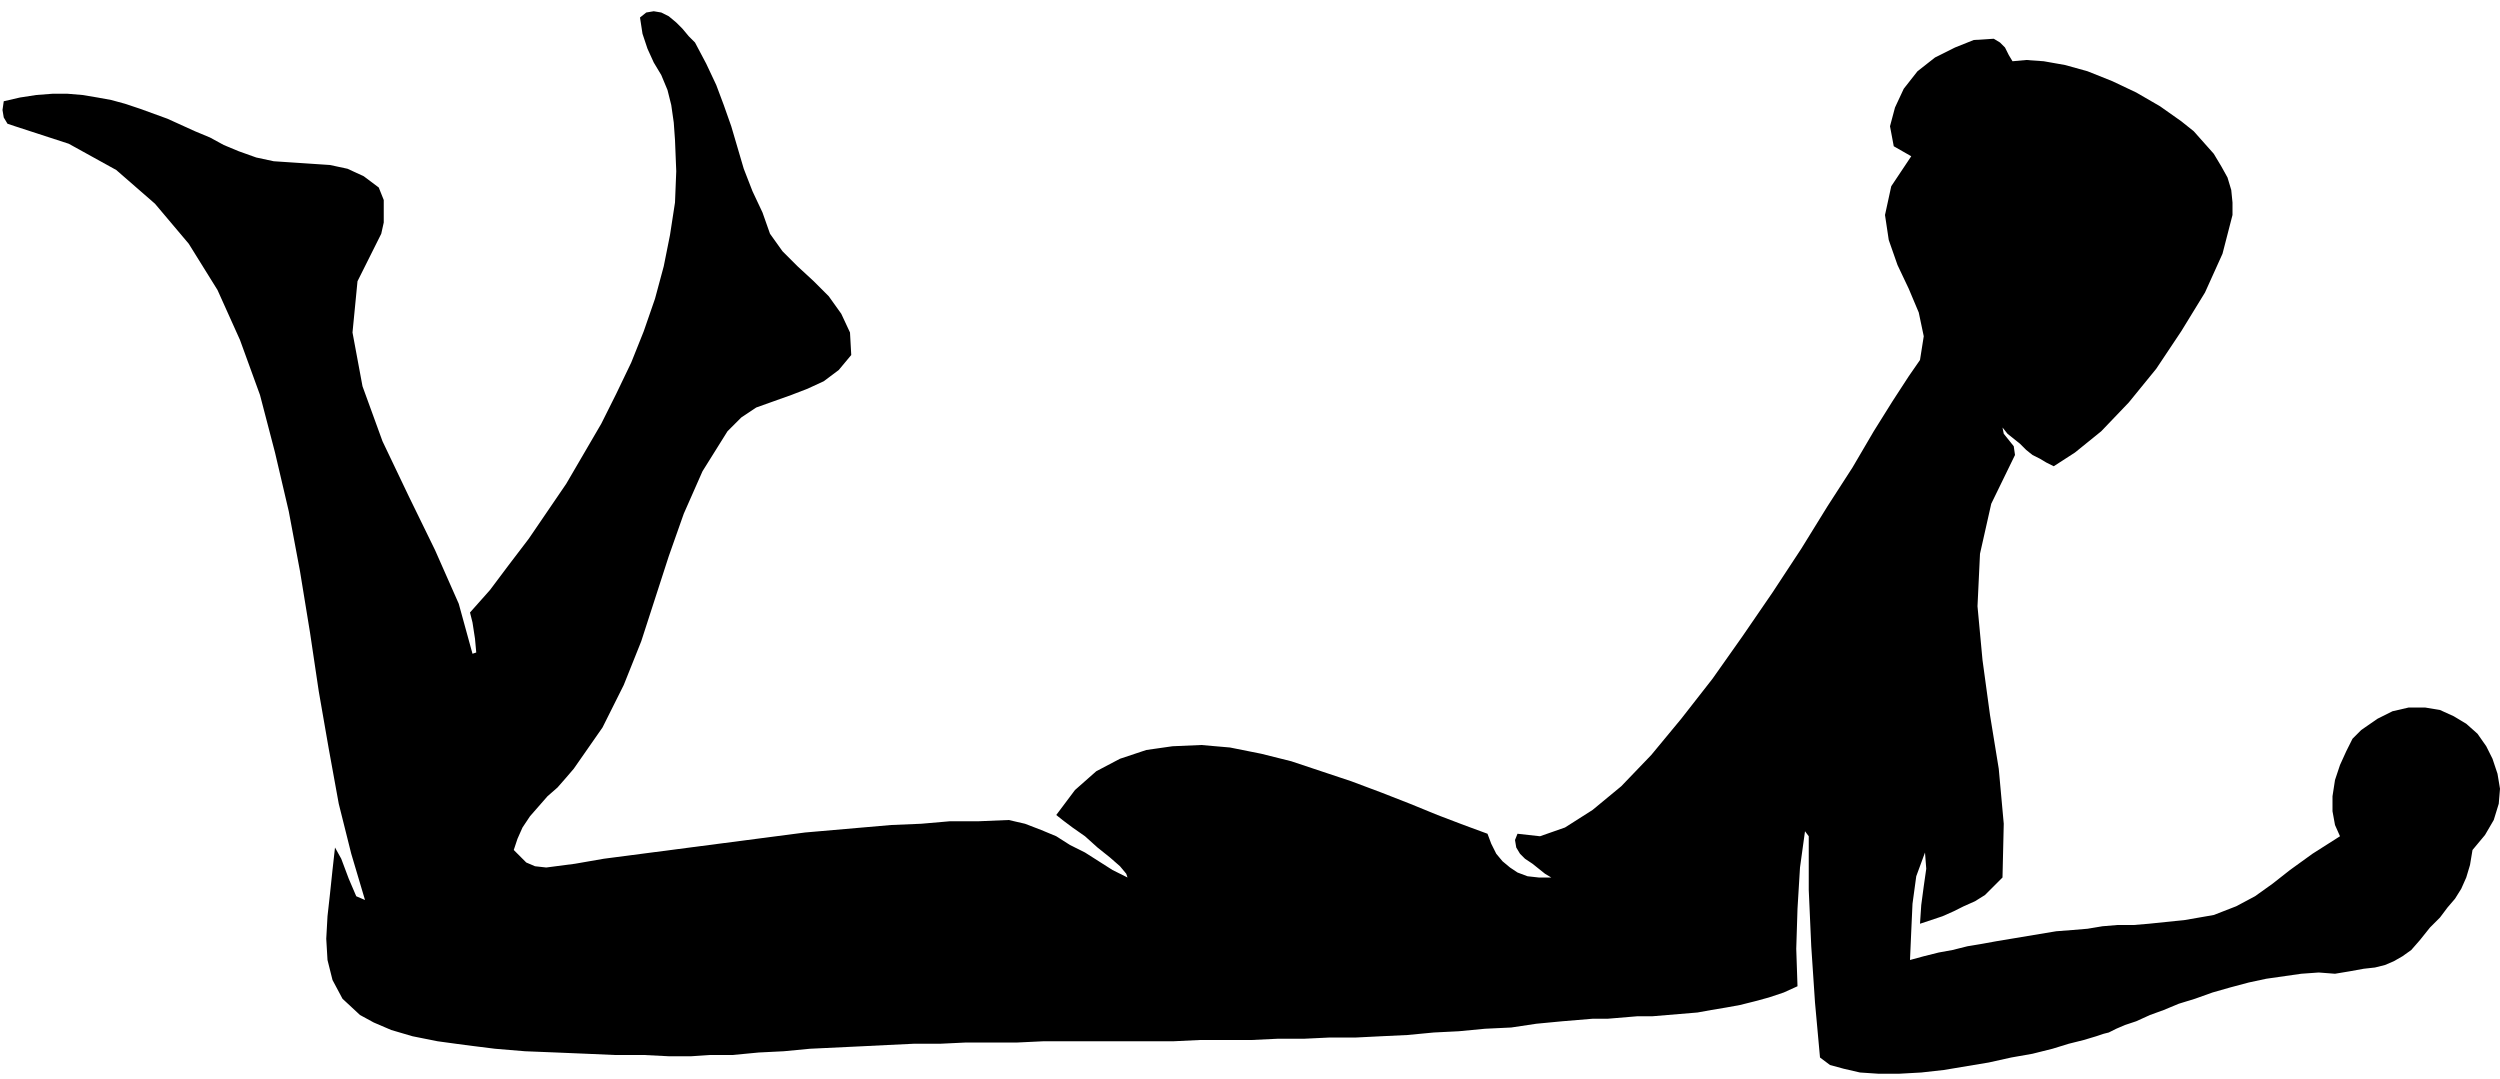
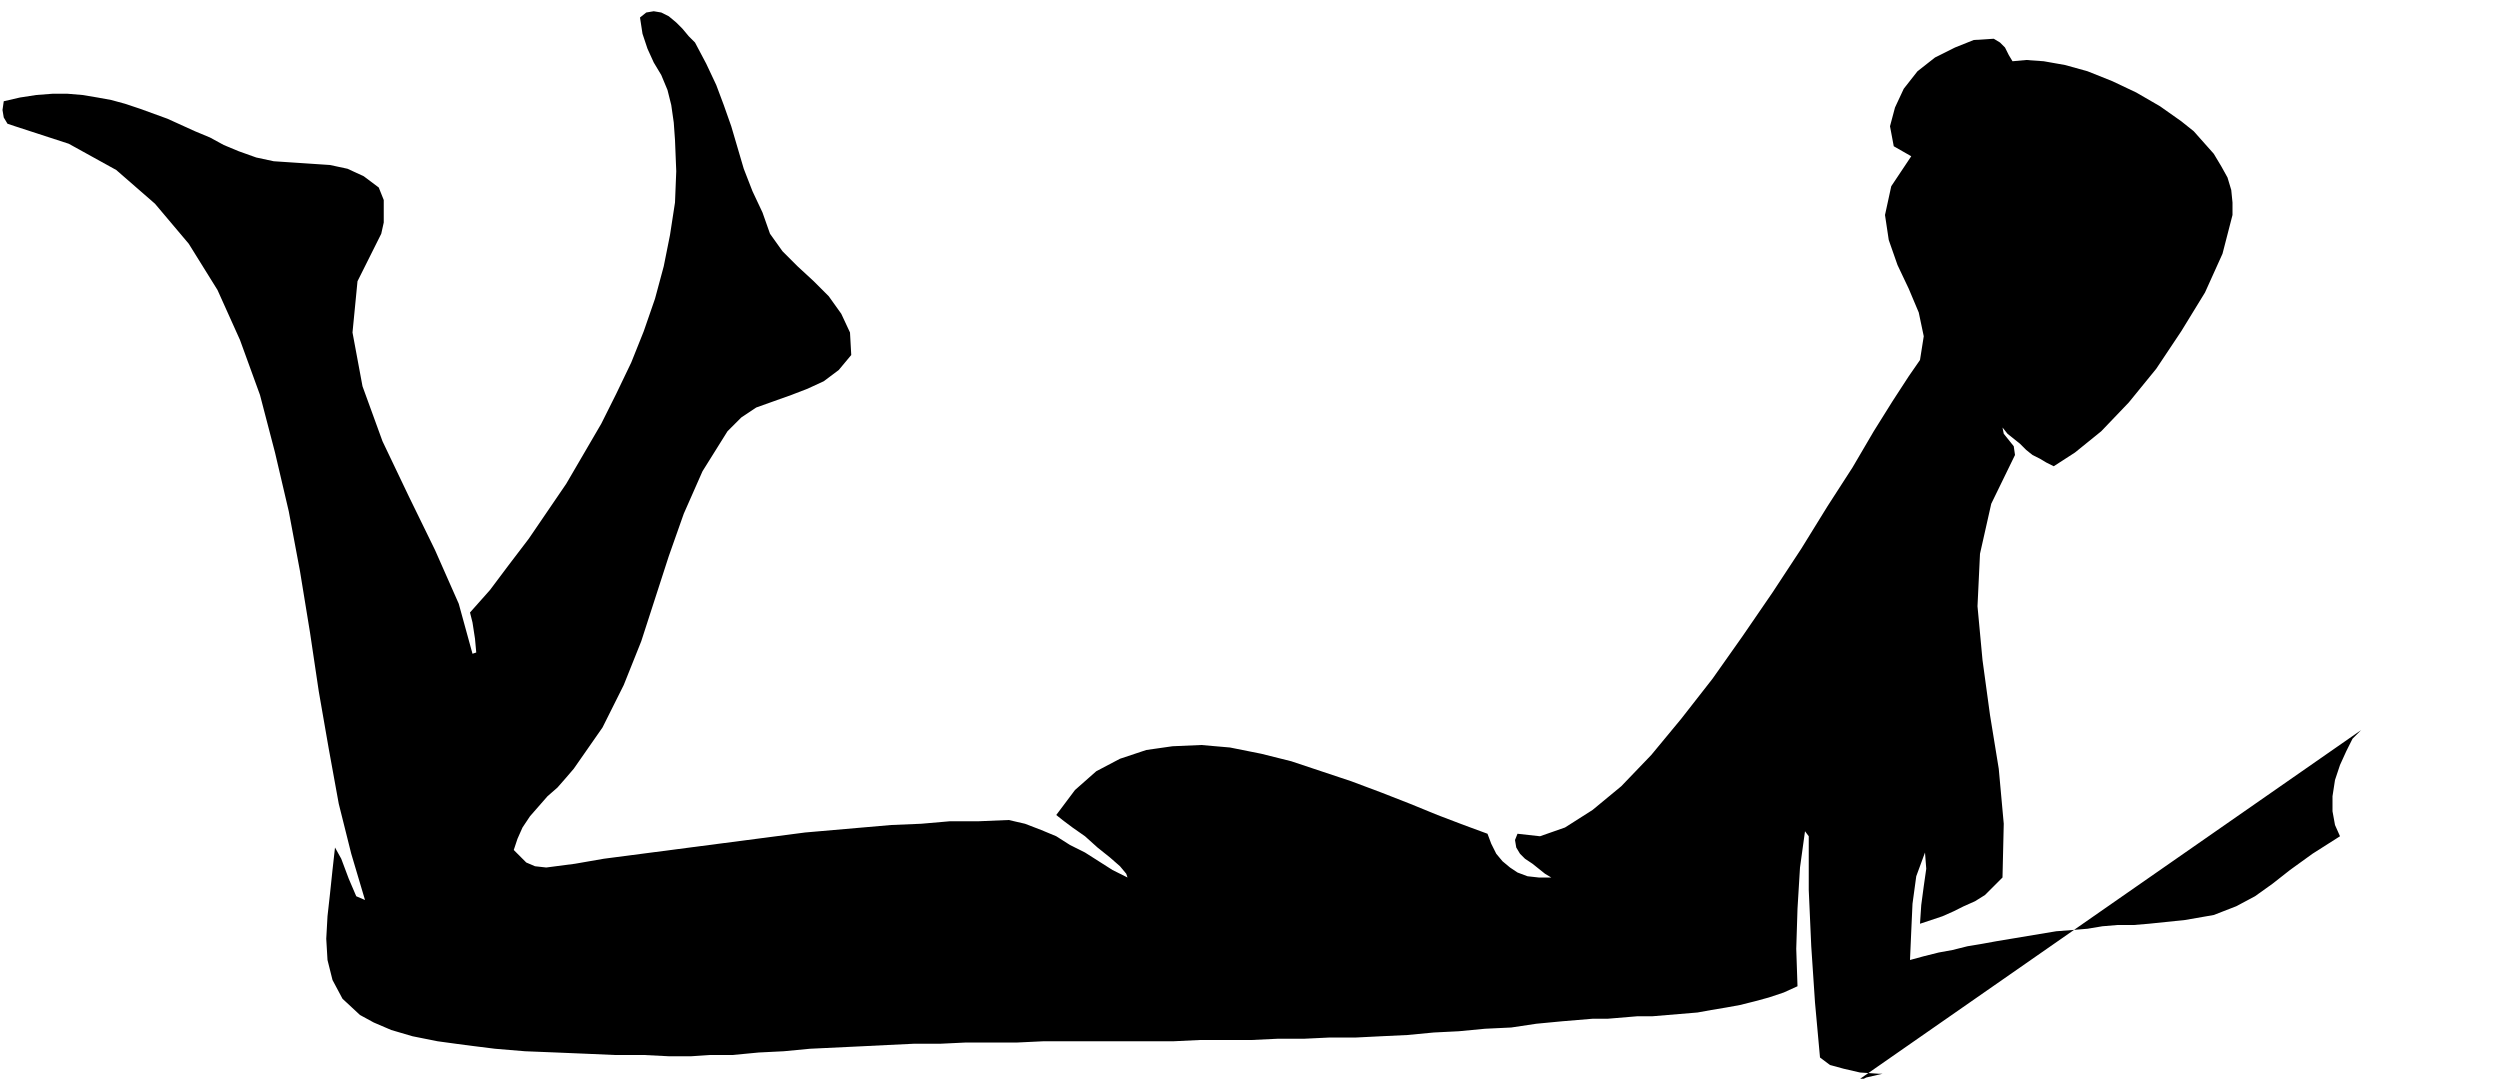
<svg xmlns="http://www.w3.org/2000/svg" fill-rule="evenodd" height="82.848" preserveAspectRatio="none" stroke-linecap="round" viewBox="0 0 2000 863" width="192">
  <style>.brush0{fill:#fff}.pen0{stroke:#000;stroke-width:1;stroke-linejoin:round}.brush1{fill:none}</style>
-   <path style="fill:#000;stroke:none" d="m1889 584-7 7-5 10-5 11-4 12-2 13v12l2 11 4 9-22 14-18 13-14 11-14 10-15 8-18 7-23 4-29 3-12 1h-13l-12 1-12 2-12 1-13 1-12 2-12 2-12 2-12 2-11 2-12 2-12 3-11 2-12 3-11 3 1-23 1-22 3-22 7-19 1 13-2 14-2 15-1 15 9-3 9-3 9-4 8-4 9-4 8-5 7-7 7-7 1-43-4-44-7-43-6-44-4-43 2-42 9-40 19-39-1-7-4-5-4-5-1-5 4 5 5 4 5 4 5 5 5 4 6 3 5 3 6 3 17-11 21-17 22-23 22-27 20-30 19-31 14-31 8-31v-10l-1-10-3-10-5-9-6-10-8-9-8-9-10-8-17-12-19-11-19-9-20-8-18-5-17-3-14-1-11 1-3-5-3-6-4-4-5-3-16 1-15 6-16 8-14 11-11 14-7 15-4 15 3 16 14 8-16 24-5 23 3 20 7 20 9 19 8 19 4 19-3 19-9 13-13 20-15 24-17 29-20 31-21 34-23 35-24 35-24 34-25 32-24 29-24 25-23 19-22 14-20 7-18-2-2 5 1 6 3 5 4 4 6 4 5 4 5 4 5 3h-10l-9-1-8-3-6-4-6-5-5-6-4-8-3-8-19-7-21-8-22-9-23-9-24-9-24-8-24-8-24-6-25-5-23-2-23 1-21 3-21 7-19 10-17 15-15 20 5 4 8 6 10 7 10 9 10 8 8 7 5 6 1 3-12-6-11-7-11-7-12-6-11-7-12-5-13-5-13-3-24 1h-23l-23 2-24 1-23 2-23 2-23 2-23 3-23 3-23 3-23 3-23 3-23 3-23 3-23 4-23 3-9-1-7-3-5-5-5-5 3-9 4-9 6-9 7-8 7-8 8-7 7-8 6-7 23-33 17-34 14-35 11-34 11-34 12-34 15-34 20-32 11-11 12-8 14-5 14-5 13-5 13-6 12-9 10-12-1-18-7-15-10-14-12-12-13-12-12-12-10-14-6-17-8-17-7-18-5-17-5-17-6-17-6-16-8-17-9-17-5-5-5-6-5-5-6-5-6-3-6-1-6 1-5 4 2 13 4 12 5 11 6 10 5 12 3 12 2 14 1 14 1 25-1 25-4 26-5 25-7 26-9 26-10 25-12 25-12 24-14 24-14 24-15 22-15 22-16 21-15 20-16 18 2 8 2 13 1 11-3 1-11-40-19-43-21-43-21-44-16-44-8-43 4-41 19-38 2-9v-18l-4-10-12-9-13-6-14-3-15-1-15-1-15-1-14-3-14-5-12-5-11-6-12-5-11-5-11-5-11-4-11-4-12-4-11-3-11-2-12-2-12-1H42l-13 1-13 2-13 3-1 7 1 6 3 5 6 2 43 14 38 21 31 27 27 32 23 37 18 40 16 44 12 46 11 47 9 48 8 49 7 47 8 46 8 44 10 40 11 37-7-3-6-14-6-16-5-9-2 18-2 19-2 18-1 18 1 17 4 16 8 15 14 13 11 6 14 6 17 5 20 4 22 3 24 3 24 2 25 1 24 1 23 1h23l20 1h18l15-1h18l21-2 20-1 21-2 21-1 21-1 20-1 21-1h21l21-1h41l21-1h104l21-1h41l21-1h21l21-1h21l20-1 21-1 21-2 20-1 21-2 21-1 20-3 21-2 12-1 12-1h12l12-1 12-1h12l12-1 12-1 12-1 11-2 12-2 11-2 12-3 11-3 12-4 11-5-1-30 1-32 2-33 4-29 3 4v43l2 45 3 45 4 44 8 6 11 3 13 3 15 1h16l18-1 18-2 18-3 18-3 18-4 17-3 16-4 13-4 12-3 10-3 6-2 4-1 6-3 7-3 9-3 11-5 11-4 12-5 13-4 14-5 14-4 15-4 14-3 14-2 14-2 14-1 13 1 12-2 11-2 9-1 8-2 7-3 7-4 7-5 7-8 8-10 8-8 6-8 6-7 5-8 4-9 3-10 2-12 10-12 7-12 4-13 1-12-2-12-4-12-5-10-7-10-9-8-10-6-11-5-12-2h-13l-13 3-12 6-13 9z" />
+   <path style="fill:#000;stroke:none" d="m1889 584-7 7-5 10-5 11-4 12-2 13v12l2 11 4 9-22 14-18 13-14 11-14 10-15 8-18 7-23 4-29 3-12 1h-13l-12 1-12 2-12 1-13 1-12 2-12 2-12 2-12 2-11 2-12 2-12 3-11 2-12 3-11 3 1-23 1-22 3-22 7-19 1 13-2 14-2 15-1 15 9-3 9-3 9-4 8-4 9-4 8-5 7-7 7-7 1-43-4-44-7-43-6-44-4-43 2-42 9-40 19-39-1-7-4-5-4-5-1-5 4 5 5 4 5 4 5 5 5 4 6 3 5 3 6 3 17-11 21-17 22-23 22-27 20-30 19-31 14-31 8-31v-10l-1-10-3-10-5-9-6-10-8-9-8-9-10-8-17-12-19-11-19-9-20-8-18-5-17-3-14-1-11 1-3-5-3-6-4-4-5-3-16 1-15 6-16 8-14 11-11 14-7 15-4 15 3 16 14 8-16 24-5 23 3 20 7 20 9 19 8 19 4 19-3 19-9 13-13 20-15 24-17 29-20 31-21 34-23 35-24 35-24 34-25 32-24 29-24 25-23 19-22 14-20 7-18-2-2 5 1 6 3 5 4 4 6 4 5 4 5 4 5 3h-10l-9-1-8-3-6-4-6-5-5-6-4-8-3-8-19-7-21-8-22-9-23-9-24-9-24-8-24-8-24-6-25-5-23-2-23 1-21 3-21 7-19 10-17 15-15 20 5 4 8 6 10 7 10 9 10 8 8 7 5 6 1 3-12-6-11-7-11-7-12-6-11-7-12-5-13-5-13-3-24 1h-23l-23 2-24 1-23 2-23 2-23 2-23 3-23 3-23 3-23 3-23 3-23 3-23 3-23 4-23 3-9-1-7-3-5-5-5-5 3-9 4-9 6-9 7-8 7-8 8-7 7-8 6-7 23-33 17-34 14-35 11-34 11-34 12-34 15-34 20-32 11-11 12-8 14-5 14-5 13-5 13-6 12-9 10-12-1-18-7-15-10-14-12-12-13-12-12-12-10-14-6-17-8-17-7-18-5-17-5-17-6-17-6-16-8-17-9-17-5-5-5-6-5-5-6-5-6-3-6-1-6 1-5 4 2 13 4 12 5 11 6 10 5 12 3 12 2 14 1 14 1 25-1 25-4 26-5 25-7 26-9 26-10 25-12 25-12 24-14 24-14 24-15 22-15 22-16 21-15 20-16 18 2 8 2 13 1 11-3 1-11-40-19-43-21-43-21-44-16-44-8-43 4-41 19-38 2-9v-18l-4-10-12-9-13-6-14-3-15-1-15-1-15-1-14-3-14-5-12-5-11-6-12-5-11-5-11-5-11-4-11-4-12-4-11-3-11-2-12-2-12-1H42l-13 1-13 2-13 3-1 7 1 6 3 5 6 2 43 14 38 21 31 27 27 32 23 37 18 40 16 44 12 46 11 47 9 48 8 49 7 47 8 46 8 44 10 40 11 37-7-3-6-14-6-16-5-9-2 18-2 19-2 18-1 18 1 17 4 16 8 15 14 13 11 6 14 6 17 5 20 4 22 3 24 3 24 2 25 1 24 1 23 1h23l20 1h18l15-1h18l21-2 20-1 21-2 21-1 21-1 20-1 21-1h21l21-1h41l21-1h104l21-1h41l21-1h21l21-1h21l20-1 21-1 21-2 20-1 21-2 21-1 20-3 21-2 12-1 12-1h12l12-1 12-1h12l12-1 12-1 12-1 11-2 12-2 11-2 12-3 11-3 12-4 11-5-1-30 1-32 2-33 4-29 3 4v43l2 45 3 45 4 44 8 6 11 3 13 3 15 1h16h-13l-13 3-12 6-13 9z" />
</svg>